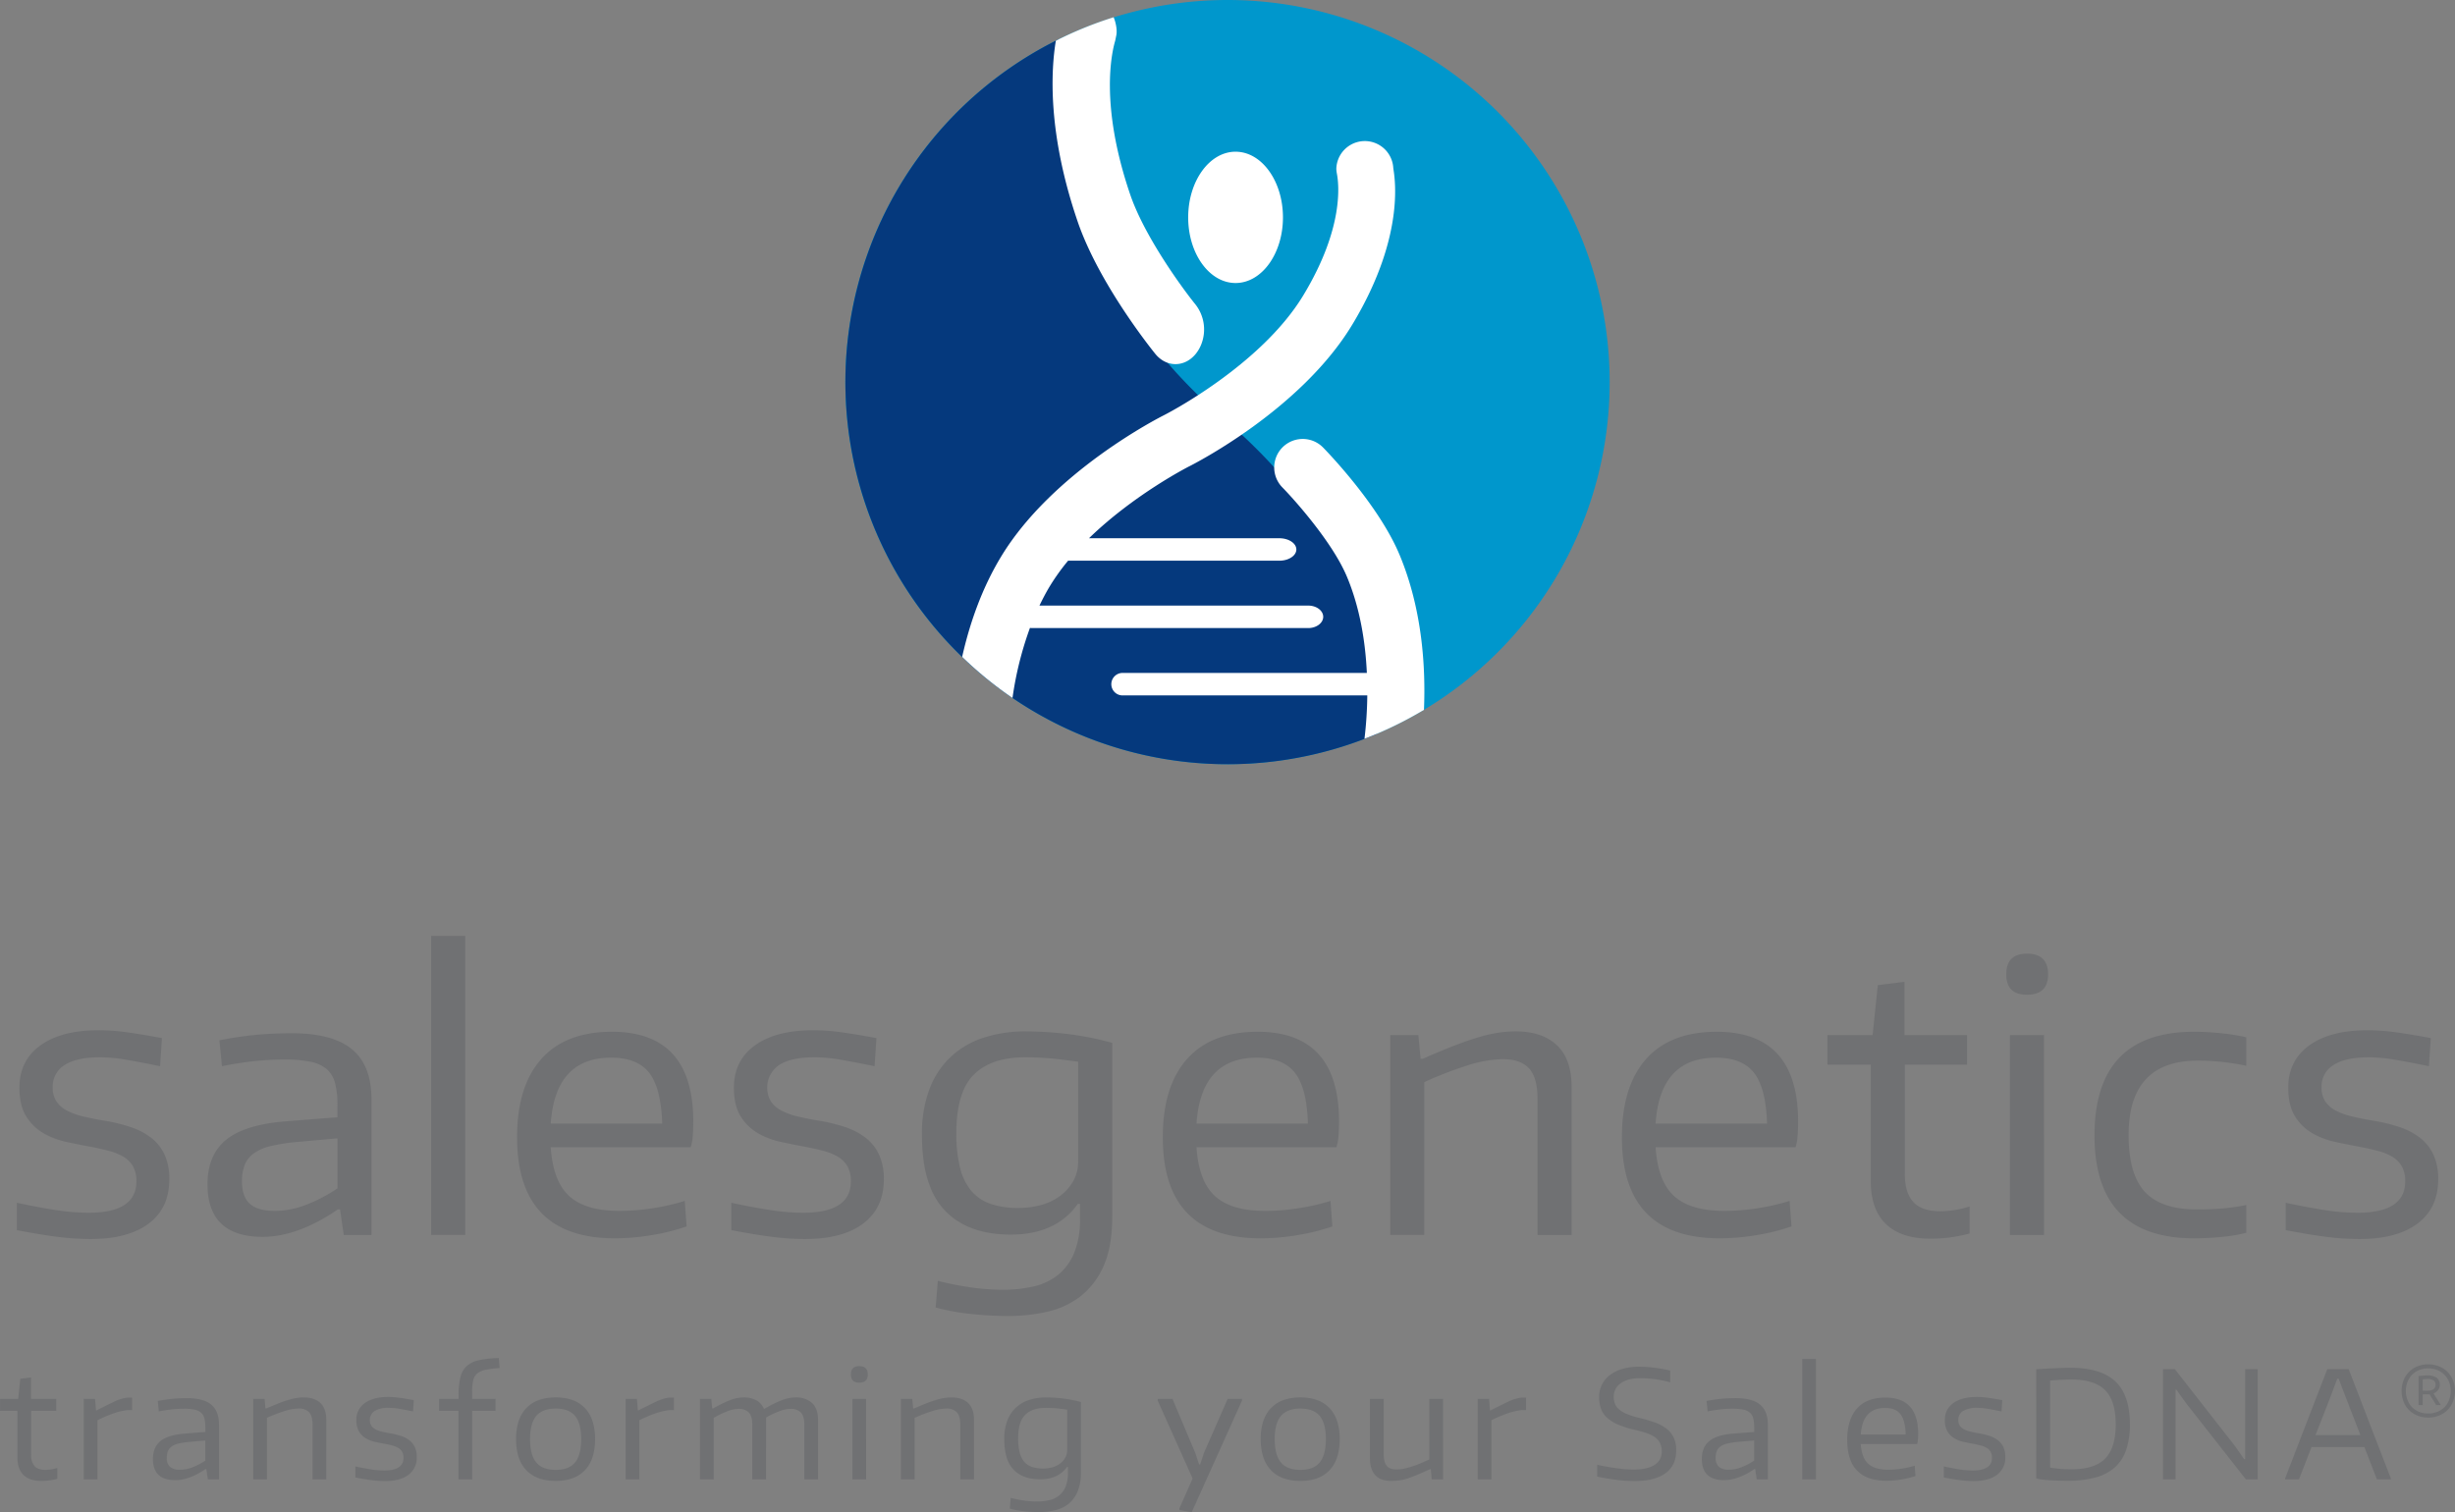
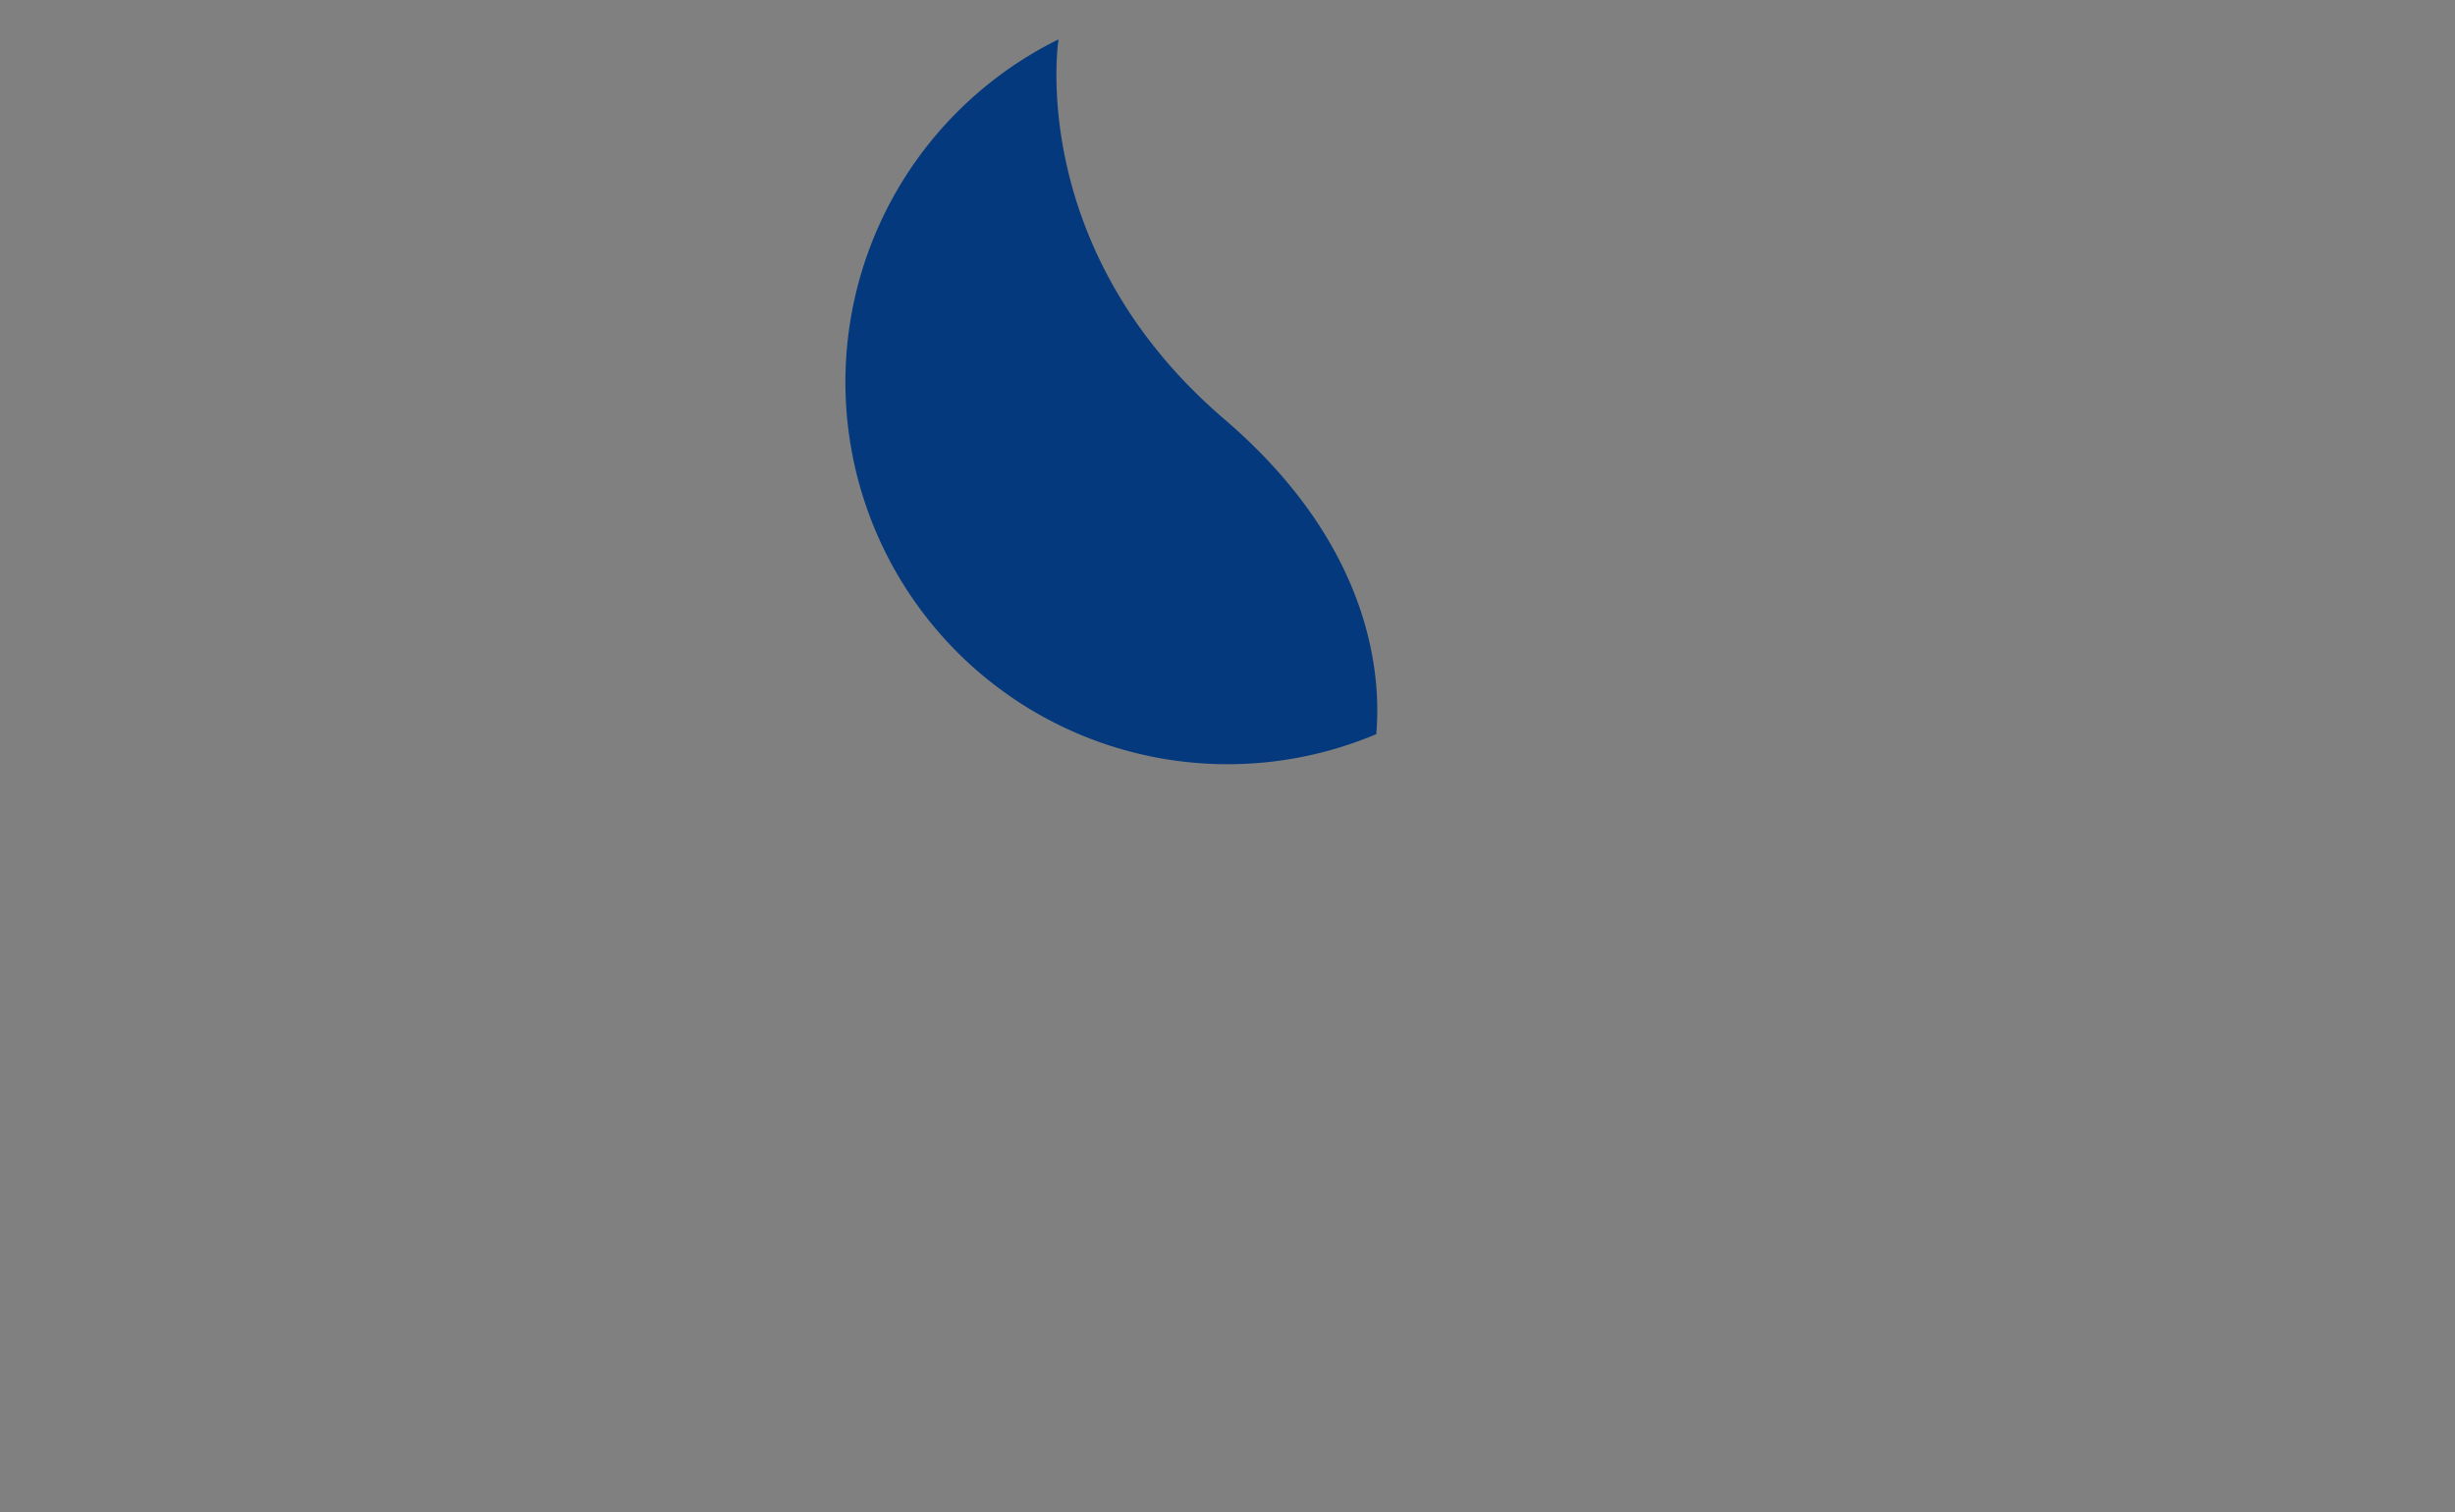
<svg xmlns="http://www.w3.org/2000/svg" id="Ebene_1" data-name="Ebene 1" width="355.439mm" height="218.98mm" viewBox="0 0 1007.542 620.731">
  <rect x="0" y="0" width="1007.542" height="620.731" fill="#808080" stroke="none" />
  <defs>
    <style>      .cls-1 {        fill: #0097cc;      }      .cls-1, .cls-2, .cls-3, .cls-4 {        fill-rule: evenodd;      }      .cls-2 {        fill: #05397d;      }      .cls-3 {        fill: #fff;      }      .cls-4 {        fill: #707173;      }    </style>
  </defs>
  <title>Salesgenetics_logo</title>
  <g>
-     <path class="cls-1" d="M668.707,168.6A156.839,156.839,0,1,0,511.872,325.441,156.836,156.836,0,0,0,668.707,168.6" transform="translate(-8.096 -11.761)" />
    <path class="cls-2" d="M510.59,183.84C429.476,114.384,442.3,29.322,442.514,27.919a156.867,156.867,0,0,0,130.4,285.2c2.114-24-1.6-77.27-62.326-129.274" transform="translate(-8.096 -11.761)" />
-     <path class="cls-3" d="M515.174,74.034c-10.74,0-19.442,12.09-19.442,26.963,0,14.9,8.7,26.936,19.442,26.936S534.627,115.9,534.627,101c0-14.873-8.7-26.963-19.453-26.963m-64.823,28.617c8.852,25.895,30.96,53.211,31.889,54.369,4.55,5.585,11.962,5.607,16.546.057a15.045,15.045,0,0,0,2.579-4.693,16.647,16.647,0,0,0-2.527-15.494c-5.464-6.731-20.983-27.974-26.883-45.216-12.662-37.078-7.517-58.558-6.216-63.063.154-.545.331-1.632.417-1.993.745-3.023-.677-6.882-.677-6.882l-.338-.9a156.1,156.1,0,0,0-23.725,9.645c-1.948,11.789-3.588,37.519,8.935,74.165" transform="translate(-8.096 -11.761)" />
-     <path class="cls-3" d="M431.654,269.571H544.987c3.392,0,6.16-2.083,6.16-4.617,0-2.554-2.76-4.611-6.16-4.611H434.692c1.3-2.681,2.67-5.34,4.234-7.923a87.839,87.839,0,0,1,7.521-10.5h86.687c3.836,0,6.983-2.068,6.983-4.607,0-2.557-3.147-4.614-6.983-4.614l-78.113,0c18.524-18,40.884-29.4,41.189-29.542,1.843-.929,45.735-23.2,66.812-58.058v.007c22.879-37.906,17-62.48,16.881-64.443a11.7,11.7,0,0,0-23.375.406,13.575,13.575,0,0,0,.218,1.9c.809,4.174,3.117,22.112-13.771,50.022-17.524,29.016-56.866,49.059-57.264,49.244-1.858.947-45.732,23.217-66.8,58.073-8.1,13.394-12.973,27.865-15.944,41.1a157.418,157.418,0,0,0,20.664,16.854,140.132,140.132,0,0,1,7.164-28.756,8.005,8.005,0,0,0,.861.067" transform="translate(-8.096 -11.761)" />
-     <path class="cls-3" d="M582.494,239.537c-8.66-20.826-30.486-43.148-31.407-44.092a11.7,11.7,0,1,0-16.693,16.4c5.407,5.517,20.728,22.834,26.511,36.684,5.453,13.094,7.578,27.117,8.153,39.459H468.973a4.617,4.617,0,1,0,0,9.228H569.238a163.813,163.813,0,0,1-1.158,17.806A156.38,156.38,0,0,0,592.5,303.138c.722-17.359-.64-41.151-10-63.6" transform="translate(-8.096 -11.761)" />
-     <path class="cls-4" d="M1000.3,513.976q8.443-6.374,8.438-18.084a23.419,23.419,0,0,0-2.06-10.4,19.017,19.017,0,0,0-5.686-6.919,29.2,29.2,0,0,0-8.586-4.324,71.6,71.6,0,0,0-10.559-2.509q-4.207-.687-8.367-1.662a29.843,29.843,0,0,1-6.607-2.358,11.937,11.937,0,0,1-4.4-3.73,10.123,10.123,0,0,1-1.594-5.926,10.246,10.246,0,0,1,4.87-9.112q4.851-3.187,14.579-3.189a63.055,63.055,0,0,1,10.631.989q5.77.987,13.97,2.659l.779-11.545q-4.36-.807-8.74-1.527-3.333-.548-6.686-.989-2.724-.349-5.464-.519c-1.681-.113-3.43-.158-5.253-.158q-15.191,0-23.77,6.228t-8.582,17.32q0,7.295,2.723,11.7a20.386,20.386,0,0,0,6.991,6.92,32.494,32.494,0,0,0,9.5,3.636q5.245,1.144,10.262,2.049,3.942.768,7.355,1.674a22.444,22.444,0,0,1,5.927,2.433,10.815,10.815,0,0,1,3.881,3.948,12.38,12.38,0,0,1,1.369,6.077q0,12.918-19.6,12.91a87.356,87.356,0,0,1-13.752-1.139q-7.9-1.265-15.723-2.96v11.244c6.9,1.316,12.655,2.249,17.317,2.82a110.509,110.509,0,0,0,12.767.828q15.654,0,24.079-6.386m-80.031,5.472a58.966,58.966,0,0,0,9.713-1.674V506.38a84.834,84.834,0,0,1-9.871,1.44c-3.034.264-6.487.388-10.33.388q-14.751,0-21.423-7.213t-6.683-23.319q0-30.538,28.4-30.546a94.537,94.537,0,0,1,19.9,2.129v-11.7a78.582,78.582,0,0,0-10.254-1.67,108.41,108.41,0,0,0-11.161-.609q-40.867,0-40.877,42.55,0,42.226,40.877,42.23a115.784,115.784,0,0,0,11.7-.613m-87.281-.756h13.978V436.653H832.983v82.039m15.655-106.959q0-8.512-8.668-8.507-8.5,0-8.491,8.507,0,8.348,8.491,8.352,8.665,0,8.668-8.349M816.426,518.083V506.989a40.185,40.185,0,0,1-11.842,1.978q-7.75,0-11.251-3.8t-3.5-11.695V448.8h25.533V436.657H789.693V414.775l-10.939,1.365-2.133,20.513H758.086V448.8h17.772v47.71q0,11.7,6.242,17.7t18.224,6a60.561,60.561,0,0,0,16.1-2.128M687.558,472.961q1.817-27.036,24.774-27.046,10.774,0,15.64,6.239t5.325,20.807H687.558m25.067-37.68q-18.969,0-28.936,11.168-9.945,11.169-9.954,32.13,0,41.477,40.109,41.478a92.6,92.6,0,0,0,15.117-1.3,85.064,85.064,0,0,0,14.365-3.573l-.76-10.469a91.492,91.492,0,0,1-13.379,3.031,88.039,88.039,0,0,1-13.369,1.068q-13.961,0-20.652-6.077t-7.608-20.058h57.434a19.485,19.485,0,0,0,.831-4.475c.158-1.772.229-3.776.229-6.01q0-36.906-33.427-36.916h0m-133.97,83.411h13.974V455.948a157.8,157.8,0,0,1,17.7-6.844,49.868,49.868,0,0,1,14.512-2.579q7.287,0,10.785,3.8t3.486,12.609v55.76h13.974V457.915c0-7.592-1.986-13.293-6-17.088q-5.991-5.691-16.937-5.7a49.2,49.2,0,0,0-7.51.605,61.335,61.335,0,0,0-8.352,1.978c-3.008.918-6.31,2.08-9.954,3.5s-7.75,3.14-12.308,5.163h-.917l-.907-9.717H578.655v82.039h0m-79.5-45.731q1.815-27.036,24.759-27.046,10.785,0,15.651,6.239t5.306,20.807H499.151m25.067-37.68q-19,0-28.948,11.168t-9.954,32.13q0,41.477,40.113,41.478a92.479,92.479,0,0,0,15.106-1.3,85.121,85.121,0,0,0,14.368-3.573l-.759-10.469a91.921,91.921,0,0,1-13.372,3.031,88.208,88.208,0,0,1-13.361,1.068q-13.984,0-20.668-6.077t-7.592-20.058h57.422a19.7,19.7,0,0,0,.831-4.475c.154-1.772.237-3.776.237-6.01q0-36.906-33.423-36.916h0m-73.649,53.173a16.2,16.2,0,0,1-1.963,8.059,19.926,19.926,0,0,1-5.25,6,23.117,23.117,0,0,1-7.75,3.8,34.154,34.154,0,0,1-9.488,1.286,34.874,34.874,0,0,1-11.477-1.67,17.974,17.974,0,0,1-7.9-5.317,23.432,23.432,0,0,1-4.629-9.5,57.091,57.091,0,0,1-1.527-14.2q0-16.866,7.145-24.01t21.119-7.134a114.988,114.988,0,0,1,12.011.605c3.738.414,6.987.816,9.713,1.219v40.865h0m-5.009-52.335a151.224,151.224,0,0,0-16.407-.992,55.489,55.489,0,0,0-17.4,2.583,36.034,36.034,0,0,0-13.436,7.829,35.155,35.155,0,0,0-8.743,13.215,51.873,51.873,0,0,0-3.117,18.919q0,21.107,9.427,30.986,9.41,9.882,27.049,9.879,18.519,0,27.5-12.613h.9V512a35.8,35.8,0,0,1-2.426,14.132,22.644,22.644,0,0,1-6.607,8.957,24.992,24.992,0,0,1-9.95,4.716,54.6,54.6,0,0,1-12.463,1.369,92.548,92.548,0,0,1-14.049-1.076,120.258,120.258,0,0,1-12.849-2.576l-.9,10.936a87.608,87.608,0,0,0,13.978,2.587,141.747,141.747,0,0,0,15.794.918,72.651,72.651,0,0,0,15.952-1.749,34.78,34.78,0,0,0,13.68-6.31,31.927,31.927,0,0,0,9.5-12.455q3.565-7.914,3.569-20.355V439.842a123.854,123.854,0,0,0-19-3.723h0m-83.189,77.857q8.45-6.374,8.442-18.084a23.4,23.4,0,0,0-2.061-10.4,18.869,18.869,0,0,0-5.689-6.919,29.163,29.163,0,0,0-8.586-4.324,71.552,71.552,0,0,0-10.555-2.509q-4.206-.687-8.356-1.662a29.708,29.708,0,0,1-6.622-2.358,12,12,0,0,1-4.4-3.73,11.255,11.255,0,0,1,3.279-15.038c3.234-2.125,8.1-3.189,14.58-3.189a63.055,63.055,0,0,1,10.631.989q5.781.987,13.985,2.659l.752-11.545c-3.336-.613-6.254-1.124-8.728-1.527q-3.339-.548-6.694-.989-2.72-.349-5.46-.519c-1.677-.113-3.426-.158-5.25-.158q-15.191,0-23.77,6.228t-8.585,17.32q0,7.295,2.727,11.7a20.392,20.392,0,0,0,7,6.92,32.3,32.3,0,0,0,9.483,3.636q5.247,1.144,10.263,2.049c2.632.512,5.076,1.065,7.37,1.674a22.811,22.811,0,0,1,5.927,2.433,10.859,10.859,0,0,1,3.869,3.948,12.25,12.25,0,0,1,1.369,6.077q0,12.918-19.6,12.91a87.5,87.5,0,0,1-13.752-1.139q-7.9-1.265-15.723-2.96v11.244q10.334,1.974,17.317,2.82a110.6,110.6,0,0,0,12.763.828q15.659,0,24.082-6.386M234.131,472.961q1.821-27.036,24.763-27.046,10.8,0,15.651,6.239t5.321,20.807H234.131m25.071-37.68q-19,0-28.937,11.168-9.967,11.169-9.954,32.13,0,41.477,40.1,41.478a92.883,92.883,0,0,0,15.121-1.3,84.931,84.931,0,0,0,14.353-3.573l-.759-10.469a91.728,91.728,0,0,1-13.369,3.031,88.126,88.126,0,0,1-13.364,1.068q-13.984,0-20.668-6.077t-7.6-20.058h57.437a20.544,20.544,0,0,0,.835-4.475c.139-1.772.226-3.776.226-6.01q0-36.906-33.427-36.916h0m-74.157,83.411H199.03V395.927H185.045V518.692m-38.451-19.141a63.512,63.512,0,0,1-13.293,6.916,35.867,35.867,0,0,1-12.229,2.35q-7.141,0-10.4-2.888t-3.271-9.27a17.967,17.967,0,0,1,1.139-6.765,10.837,10.837,0,0,1,3.727-4.7,19.069,19.069,0,0,1,6.833-2.967,73.723,73.723,0,0,1,10.491-1.678l17-1.511v20.513h0m6-57.054q-7.965-6.6-24.691-6.607-7.276,0-14.2.609a155.283,155.283,0,0,0-15.568,2.279l1.06,10.635q6.855-1.388,13.816-2.133,5.835-.591,11.707-.609a53.121,53.121,0,0,1,10.781.918,14.694,14.694,0,0,1,6.694,3.038,11.383,11.383,0,0,1,3.41,5.694,34.381,34.381,0,0,1,.989,9.047v5.009l-21.273,1.674q-16.854,1.365-24.458,7.6t-7.6,18.223q0,21.588,22.638,21.578,14.429,0,30.843-11.244h.907l1.523,10.492h11.394v-55.61q0-13.979-7.972-20.589h0m-83.43,71.479q8.417-6.374,8.423-18.084a23.411,23.411,0,0,0-2.049-10.4,18.92,18.92,0,0,0-5.7-6.919,28.962,28.962,0,0,0-8.585-4.324A70.567,70.567,0,0,0,50.7,471.742q-4.206-.693-8.359-1.662a29.382,29.382,0,0,1-6.6-2.358,11.8,11.8,0,0,1-4.407-3.73,10.065,10.065,0,0,1-1.591-5.926,10.265,10.265,0,0,1,4.855-9.112q4.857-3.187,14.583-3.189a63.141,63.141,0,0,1,10.642.989q5.766.987,13.974,2.659l.764-11.545q-4.365-.807-8.743-1.527-3.336-.548-6.686-.989-2.722-.355-5.464-.519-2.616-.17-5.239-.158-15.2,0-23.781,6.228t-8.581,17.32q0,7.295,2.733,11.7a20.371,20.371,0,0,0,7,6.92,32.235,32.235,0,0,0,9.491,3.636q5.106,1.122,10.251,2.049c2.633.512,5.1,1.065,7.371,1.674a22.41,22.41,0,0,1,5.926,2.433,10.818,10.818,0,0,1,3.874,3.948,12.293,12.293,0,0,1,1.365,6.077q0,12.918-19.592,12.91a87.356,87.356,0,0,1-13.752-1.139q-7.9-1.265-15.719-2.96v11.244q10.322,1.974,17.313,2.82a110.333,110.333,0,0,0,12.763.828q15.642,0,24.082-6.386M31.6,618.788v-4.475a16.241,16.241,0,0,1-4.78.8c-2.075,0-3.6-.511-4.52-1.526a6.778,6.778,0,0,1-1.417-4.708V590.874H31.163v-4.888H20.821v-8.8l-4.4.538-.861,8.262H8.1v4.892h7.152V610.1c0,3.14.846,5.513,2.512,7.134s4.122,2.418,7.344,2.418a24.339,24.339,0,0,0,6.491-.865v0m10.868.241h5.629V594.736a57.259,57.259,0,0,1,6.367-2.726,26.569,26.569,0,0,1,6-1.429h1.832v-5.144H60.4a17.542,17.542,0,0,0-5.513,1.718c-1.963.94-4.343,2.11-7.163,3.543h-.237l-.372-4.716H42.463v33.047M92.421,614.8h.357l.621,4.227h4.58v-22.4c0-3.761-1.057-6.517-3.2-8.3q-3.216-2.65-9.954-2.651c-1.948,0-3.866.075-5.713.241a63.147,63.147,0,0,0-6.272.917l.429,4.287q2.758-.552,5.558-.857c1.643-.154,3.2-.237,4.712-.237a21.7,21.7,0,0,1,4.347.357,5.9,5.9,0,0,1,2.692,1.222,4.638,4.638,0,0,1,1.38,2.3,14.225,14.225,0,0,1,.4,3.644v2.012l-8.57.669c-4.536.372-7.811,1.395-9.857,3.065s-3.061,4.121-3.061,7.344q0,8.692,9.119,8.687c3.881,0,8.014-1.508,12.429-4.532h0m-14.534-.917a4.708,4.708,0,0,1-1.32-3.723,7.149,7.149,0,0,1,.462-2.73,4.259,4.259,0,0,1,1.5-1.884,7.645,7.645,0,0,1,2.752-1.207,32.779,32.779,0,0,1,4.223-.67l6.856-.6v8.258a26.481,26.481,0,0,1-5.355,2.775,14.308,14.308,0,0,1-4.93.955,6.2,6.2,0,0,1-4.189-1.173h0m34.141,5.144h5.629v-25.27a62.816,62.816,0,0,1,7.13-2.749,20.13,20.13,0,0,1,5.844-1.053,5.622,5.622,0,0,1,4.347,1.538c.937,1.03,1.4,2.715,1.4,5.084v22.45h5.629V594.56c0-3.065-.8-5.363-2.414-6.882-1.609-1.542-3.881-2.3-6.821-2.3a20.335,20.335,0,0,0-3.035.244,24.175,24.175,0,0,0-3.358.8c-1.2.365-2.55.835-4.013,1.414q-2.494.993-4.952,2.069h-.365l-.369-3.911h-4.655v33.043h0m63.706-1.895a8.61,8.61,0,0,0,3.4-7.288,9.511,9.511,0,0,0-.831-4.182,7.564,7.564,0,0,0-2.3-2.782,11.37,11.37,0,0,0-3.452-1.745,27.93,27.93,0,0,0-4.25-1.016q-1.7-.27-3.369-.676a11.94,11.94,0,0,1-2.666-.941A4.94,4.94,0,0,1,160.5,597a4.515,4.515,0,0,1,1.323-6.05,10.774,10.774,0,0,1,5.867-1.283,25.6,25.6,0,0,1,4.283.384c1.549.267,3.43.62,5.633,1.075l.309-4.659c-1.343-.229-2.524-.44-3.524-.6q-2.431-.417-4.892-.609c-.7-.052-1.4-.079-2.106-.075-4.084,0-7.273.85-9.582,2.516a8.137,8.137,0,0,0-3.448,6.979,8.819,8.819,0,0,0,1.09,4.716,8.068,8.068,0,0,0,2.824,2.783,12.5,12.5,0,0,0,3.817,1.459c1.407.312,2.787.586,4.133.835,1.057.2,2.049.428,2.963.665a9.109,9.109,0,0,1,2.4.989,4.292,4.292,0,0,1,1.557,1.587,4.958,4.958,0,0,1,.549,2.456q0,5.188-7.894,5.2a36.009,36.009,0,0,1-5.535-.463q-3.181-.519-6.333-1.2v4.527q3.465.7,6.976,1.128a42.464,42.464,0,0,0,5.129.35c4.2,0,7.442-.854,9.7-2.572h0m20.5,1.895h5.629V590.874h9.608v-4.888h-9.608v-3a20.151,20.151,0,0,1,.451-4.682,5.219,5.219,0,0,1,1.715-2.82,8.224,8.224,0,0,1,3.43-1.463,43.413,43.413,0,0,1,5.667-.707l-.312-4.091a42.048,42.048,0,0,0-8.1.864,10.928,10.928,0,0,0-5.081,2.434,9.17,9.17,0,0,0-2.6,4.614,30.708,30.708,0,0,0-.737,7.445v1.407h-8.021v4.888h7.961v28.155h0m51.924-3.8q4.158-4.4,4.152-12.729t-4.152-12.722q-4.157-4.411-12-4.407-7.891,0-12.083,4.407T219.886,602.5q0,8.325,4.189,12.729t12.083,4.415q7.835,0,12-4.415m-19.99-3.181q-2.533-3.046-2.531-9.544t2.531-9.514q2.544-3.024,7.991-3.031t7.953,3.031q2.516,3.023,2.512,9.514t-2.512,9.544c-1.67,2.053-4.325,3.064-7.953,3.064s-6.295-1.015-7.991-3.064m36.691,6.979h5.625V594.736a56.943,56.943,0,0,1,6.359-2.726,26.578,26.578,0,0,1,6-1.429h1.835v-5.144h-1.895a17.4,17.4,0,0,0-5.509,1.718c-1.952.94-4.347,2.11-7.156,3.543h-.249l-.368-4.716h-4.644v33.047m30.512,0H301v-25.27a38.8,38.8,0,0,1,5.5-2.659,13.023,13.023,0,0,1,4.584-1.008,5.726,5.726,0,0,1,4.347,1.482c.936,1.015,1.414,2.692,1.414,5.058v22.4h5.633V593.642a37.6,37.6,0,0,1,5.558-2.632,12.907,12.907,0,0,1,4.419-.918,5.761,5.761,0,0,1,4.343,1.482c.929,1.015,1.4,2.692,1.4,5.058v22.4h5.629V594.56q0-4.6-2.448-6.882a9.587,9.587,0,0,0-6.855-2.3,15.842,15.842,0,0,0-5.419,1.072,48.723,48.723,0,0,0-7.25,3.587h-.237a7.223,7.223,0,0,0-3.155-3.49,10.61,10.61,0,0,0-5.235-1.165,15.345,15.345,0,0,0-5.479,1.09,59.67,59.67,0,0,0-7,3.43h-.369l-.368-3.911H295.37v33.043h0m68.858-43.084q0-3.423-3.489-3.422-3.424,0-3.426,3.422c0,2.257,1.143,3.373,3.426,3.373,2.324,0,3.489-1.116,3.489-3.373m-6.306,43.084h5.629V585.986h-5.629v33.043h0m19.923,0h5.629v-25.27a64.379,64.379,0,0,1,7.134-2.749,20.169,20.169,0,0,1,5.844-1.053A5.616,5.616,0,0,1,400.8,591.5c.94,1.03,1.4,2.715,1.4,5.084v22.45h5.633V594.56q0-4.6-2.418-6.882c-1.61-1.542-3.881-2.3-6.822-2.3a20.075,20.075,0,0,0-3.023.244,24.284,24.284,0,0,0-3.366.8c-1.207.365-2.538.835-4.016,1.414s-3.117,1.268-4.949,2.069h-.368l-.373-3.911h-4.655v33.043h0m63.1,12.7a14.045,14.045,0,0,0,5.5-2.531,12.853,12.853,0,0,0,3.821-5.021,19.977,19.977,0,0,0,1.44-8.205v-28.7a49.814,49.814,0,0,0-7.637-1.5,60.924,60.924,0,0,0-6.611-.4,22.282,22.282,0,0,0-7.014,1.038,14.41,14.41,0,0,0-5.415,3.159,14.111,14.111,0,0,0-3.523,5.321,21,21,0,0,0-1.253,7.611q0,8.517,3.8,12.485,3.79,3.987,10.894,3.986,7.463,0,11.071-5.088h.368v2.448a14.292,14.292,0,0,1-.978,5.689,9.233,9.233,0,0,1-2.666,3.626,9.912,9.912,0,0,1-4.009,1.891,21.593,21.593,0,0,1-5.009.545,37.667,37.667,0,0,1-5.67-.428,51.536,51.536,0,0,1-5.163-1.034l-.369,4.4a34.13,34.13,0,0,0,5.626,1.046,57.8,57.8,0,0,0,6.366.364,29.594,29.594,0,0,0,6.431-.706m-9.33-17.84a7.219,7.219,0,0,1-3.193-2.125,9.914,9.914,0,0,1-1.869-3.836,23.343,23.343,0,0,1-.605-5.715q0-6.808,2.88-9.68c1.918-1.918,4.746-2.862,8.5-2.862a47.664,47.664,0,0,1,4.828.23c1.512.173,2.824.331,3.919.492v16.46a6.571,6.571,0,0,1-.786,3.249,8.035,8.035,0,0,1-2.121,2.418,9.4,9.4,0,0,1-3.118,1.527,15.237,15.237,0,0,1-8.438-.158h0m65.568,18.607L517.8,586.719v-.737h-5.871l-9.615,21.912-1.7,5.017h-.368l-1.715-5.017-9.239-21.912h-6.055v.737l14.316,31.942L492.1,630.969l.061.665,5.024.858h0m56.572-17.261q4.168-4.4,4.167-12.729T553.76,589.78q-4.162-4.411-11.984-4.407-7.891,0-12.083,4.407-4.213,4.406-4.2,12.722t4.2,12.729q4.181,4.406,12.083,4.415,7.823,0,11.984-4.415m-19.972-3.181q-2.554-3.046-2.549-9.544t2.549-9.514c1.689-2.016,4.359-3.031,7.988-3.031s6.272,1.015,7.949,3.031,2.512,5.189,2.512,9.514-.842,7.513-2.512,9.544c-1.677,2.053-4.321,3.064-7.949,3.064s-6.3-1.015-7.988-3.064m49.018,7.31a21.123,21.123,0,0,0,3.456-.88c1.185-.406,2.459-.9,3.851-1.5s3.038-1.324,4.956-2.178h.248l.369,4.227h4.64V585.986H594.7v24.842c-.982.451-2.027.932-3.144,1.413s-2.26.929-3.43,1.309a33.6,33.6,0,0,1-3.463.978,14.014,14.014,0,0,1-3.358.406c-1.926,0-3.283-.5-4.107-1.5-.808-.993-1.226-2.61-1.226-4.866V585.982h-5.629V610.47q0,4.463,2.177,6.818c1.452,1.572,3.6,2.358,6.457,2.358a23.007,23.007,0,0,0,3.828-.29v0m31.761-.331h5.626V594.736a58.336,58.336,0,0,1,6.37-2.726,26.552,26.552,0,0,1,6-1.429H634.4v-5.144h-1.895a17.479,17.479,0,0,0-5.513,1.718c-1.963.94-4.344,2.11-7.153,3.543h-.252l-.364-4.716h-4.656v33.047m77.049-2.531q4.416-3.221,4.407-9.4a11.876,11.876,0,0,0-1.132-5.453,10.317,10.317,0,0,0-3.151-3.662,17.786,17.786,0,0,0-4.716-2.415,58.21,58.21,0,0,0-5.81-1.7,37.169,37.169,0,0,1-5.14-1.56,11.93,11.93,0,0,1-3.336-1.873,6.062,6.062,0,0,1-1.805-2.32,7.39,7.39,0,0,1-.553-3,6.484,6.484,0,0,1,2.907-5.558c1.937-1.4,4.618-2.08,8.044-2.08a45.377,45.377,0,0,1,5.964.429,43.242,43.242,0,0,1,6.272,1.282v-4.843a68.86,68.86,0,0,0-6.941-1.215,48.762,48.762,0,0,0-5.78-.365,24.426,24.426,0,0,0-6.822.876,15.709,15.709,0,0,0-5.163,2.516,10.957,10.957,0,0,0-3.313,3.949,11.156,11.156,0,0,0-1.166,5.14,13.665,13.665,0,0,0,.8,4.859,9.139,9.139,0,0,0,2.573,3.7,16.411,16.411,0,0,0,4.584,2.791,40.059,40.059,0,0,0,6.791,2.105q2.274.565,4.253,1.166a14.166,14.166,0,0,1,3.49,1.561,7.135,7.135,0,0,1,2.358,2.414,7.276,7.276,0,0,1,.853,3.682,6.2,6.2,0,0,1-2.94,5.535c-1.948,1.282-4.832,1.922-8.616,1.922a53.072,53.072,0,0,1-6.832-.519q-4.084-.553-8.108-1.437v4.844c2.572.564,5.216,1,7.927,1.342a61.394,61.394,0,0,0,7.25.489q8.451,0,12.854-3.208h0m36.45-1.692h.372l.621,4.223h4.58v-22.4c0-3.761-1.072-6.517-3.215-8.3-2.144-1.767-5.449-2.651-9.939-2.651-1.952,0-3.87.075-5.727.241s-3.938.47-6.273.917l.429,4.287q2.764-.552,5.573-.857c1.628-.154,3.2-.237,4.712-.237a21.727,21.727,0,0,1,4.343.357,5.928,5.928,0,0,1,2.693,1.222,4.645,4.645,0,0,1,1.38,2.3,14.078,14.078,0,0,1,.406,3.644v2.012l-8.57.669q-6.808.558-9.856,3.065t-3.061,7.344q0,8.692,9.119,8.687c3.865,0,8.013-1.508,12.413-4.532v0m-14.519-.921a4.709,4.709,0,0,1-1.324-3.723,7.206,7.206,0,0,1,.463-2.73,4.218,4.218,0,0,1,1.5-1.884,7.628,7.628,0,0,1,2.749-1.207,32.7,32.7,0,0,1,4.223-.67l6.859-.6v8.258a26.549,26.549,0,0,1-5.366,2.775,14.2,14.2,0,0,1-4.919.955,6.182,6.182,0,0,1-4.189-1.173m34.194,5.144h5.633V569.59h-5.633v49.439h0m40.7.038a35.2,35.2,0,0,0,5.784-1.452l-.308-4.223a36.846,36.846,0,0,1-5.382,1.23,35.448,35.448,0,0,1-5.4.432c-3.745,0-6.521-.812-8.314-2.455s-2.821-4.325-3.061-8.067h23.126a7.842,7.842,0,0,0,.335-1.816c.072-.714.1-1.5.1-2.407q0-14.874-13.466-14.872-7.644,0-11.654,4.5T766.2,602.878q0,16.7,16.152,16.711a37.13,37.13,0,0,0,6.095-.526v0m-.406-26.835q1.963,2.51,2.144,8.378H771.767q.727-10.886,9.972-10.894c2.892,0,5,.835,6.3,2.52v0m39.628,24.906a8.6,8.6,0,0,0,3.407-7.292,9.356,9.356,0,0,0-.835-4.182,7.594,7.594,0,0,0-2.3-2.782,11.37,11.37,0,0,0-3.452-1.745,27.491,27.491,0,0,0-4.25-1.016c-1.132-.18-2.26-.406-3.373-.676a12.011,12.011,0,0,1-2.666-.941,4.911,4.911,0,0,1-1.771-1.5,4.042,4.042,0,0,1-.643-2.388,4.117,4.117,0,0,1,1.963-3.662,10.783,10.783,0,0,1,5.87-1.283,25.6,25.6,0,0,1,4.283.384c1.549.267,3.426.62,5.629,1.075l.312-4.659c-1.346-.229-2.523-.44-3.523-.6q-2.432-.417-4.893-.609c-.7-.052-1.4-.079-2.1-.075-4.087,0-7.276.85-9.585,2.516a8.157,8.157,0,0,0-3.452,6.979,8.855,8.855,0,0,0,1.094,4.716,8.184,8.184,0,0,0,2.82,2.783,12.66,12.66,0,0,0,3.817,1.459c1.407.312,2.791.586,4.137.835,1.057.2,2.046.428,2.963.665a9.08,9.08,0,0,1,2.392.989,4.24,4.24,0,0,1,1.56,1.587,4.948,4.948,0,0,1,.546,2.456q0,5.188-7.89,5.2a35.7,35.7,0,0,1-5.535-.463q-3.181-.519-6.333-1.2v4.527q3.463.7,6.972,1.128a42.5,42.5,0,0,0,5.144.35q6.3,0,9.691-2.572v0m40.437,1.09a19.282,19.282,0,0,0,7.987-4.185,17.022,17.022,0,0,0,4.618-7.213,32.341,32.341,0,0,0,1.5-10.447q0-11.975-5.964-17.591t-18.7-5.6c-.82,0-1.8.023-2.941.061s-2.335.094-3.568.157q-3.633.153-7.262.392V618.6a11.177,11.177,0,0,0,2.057.429c.873.135,1.869.226,3,.308,1.117.083,2.332.143,3.629.177,1.312.049,2.655.075,4.046.075a43.25,43.25,0,0,0,11.6-1.361h0m-14.2-3.512q-2.227-.18-4.441-.519V578.454c1.391-.113,2.9-.219,4.535-.309q2.448-.112,4.167-.113,9.533,0,13.876,4.366c2.91,2.933,4.358,7.581,4.358,13.989q0,9.68-4.317,14.083c-2.888,2.922-7.476,4.4-13.8,4.4-1.628,0-3.091-.06-4.377-.15v0m41.895,4.313h5.149V582.2h.353l3.8,5.321,24.725,31.509h4.836v-45.28h-5.148v36.958h-.425l-3.843-5.5-24.605-31.453H895.8v45.28m50.12,0H951.6l5.148-13.274h21.709l5.141,13.274H989.3V618.6l-17.309-44.855h-8.762L945.918,618.6v.425h0m12.474-18.178,5.821-14.865,3.117-8.322h.546l3.181,8.322,5.761,14.865H958.392m42.294-12.334h1.715v-4.411h2.805l2.719,4.414h1.891l-2.963-4.738.038-.113a3.755,3.755,0,0,0,1.237-6.385,7.157,7.157,0,0,0-4.1-.925c-.519,0-1.042.023-1.561.064-.572.049-1.169.113-1.786.173v11.921h0m2.512-5.878a5.546,5.546,0,0,1-.8-.038v-4.674a8.708,8.708,0,0,1,.974-.086c.323-.008.609-.023.849-.023a4.628,4.628,0,0,1,2.652.575,2.067,2.067,0,0,1,.8,1.817q0,2.425-3.535,2.429h-.94m5.87,10.2a10.243,10.243,0,0,0,3.475-2.256,10.368,10.368,0,0,0,2.26-3.46,11.942,11.942,0,0,0,0-8.769,10.017,10.017,0,0,0-5.735-5.735,11.632,11.632,0,0,0-4.419-.827,11.4,11.4,0,0,0-4.4.827,9.842,9.842,0,0,0-3.464,2.268,10.347,10.347,0,0,0-2.252,3.467,11.7,11.7,0,0,0-.8,4.392,11.559,11.559,0,0,0,.8,4.373,9.948,9.948,0,0,0,5.716,5.716,11.4,11.4,0,0,0,4.4.824,11.706,11.706,0,0,0,4.419-.824v0m-8.153-1.542a8.037,8.037,0,0,1-2.884-1.9,8.967,8.967,0,0,1-1.88-2.933,10.517,10.517,0,0,1,0-7.446,8.885,8.885,0,0,1,1.88-2.933,8.391,8.391,0,0,1,2.884-1.929,9.725,9.725,0,0,1,3.734-.7,9.951,9.951,0,0,1,3.738.7,8.747,8.747,0,0,1,2.926,1.929,8.649,8.649,0,0,1,1.895,2.933,10.575,10.575,0,0,1,0,7.446,8.28,8.28,0,0,1-4.821,4.832,9.989,9.989,0,0,1-3.738.689,9.7,9.7,0,0,1-3.734-.689" transform="translate(-8.096 -11.761)" />
  </g>
</svg>